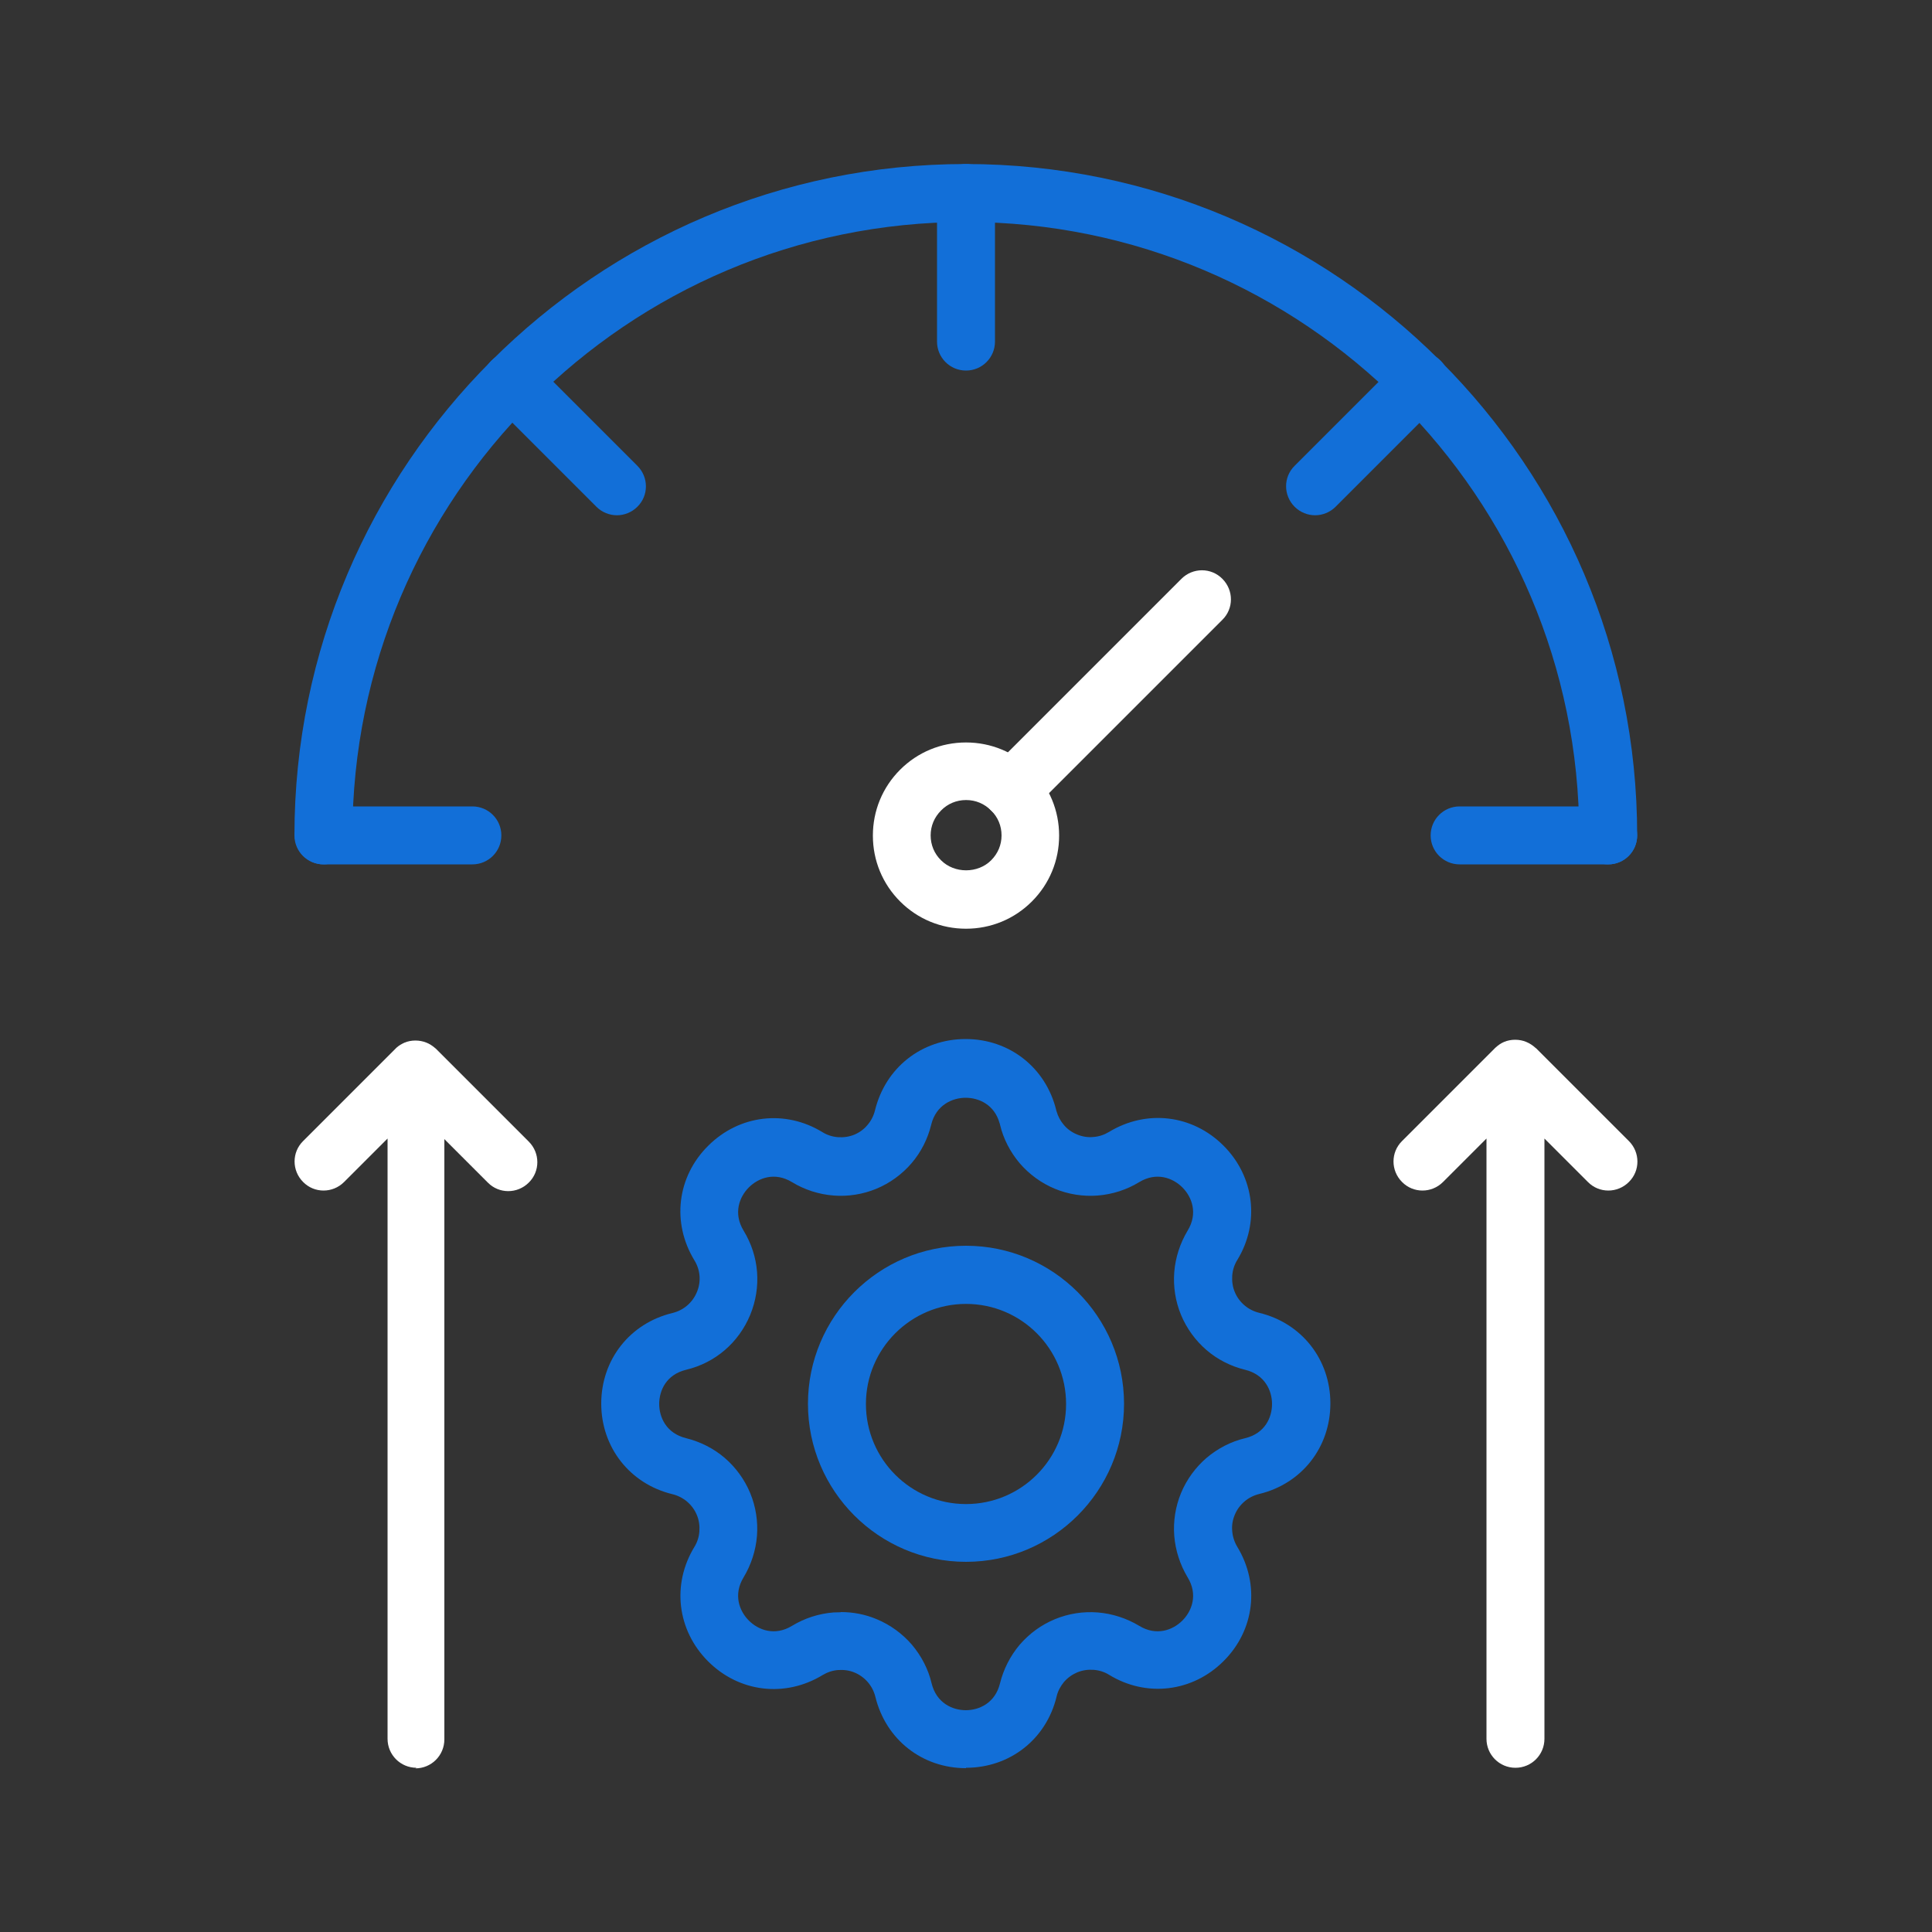
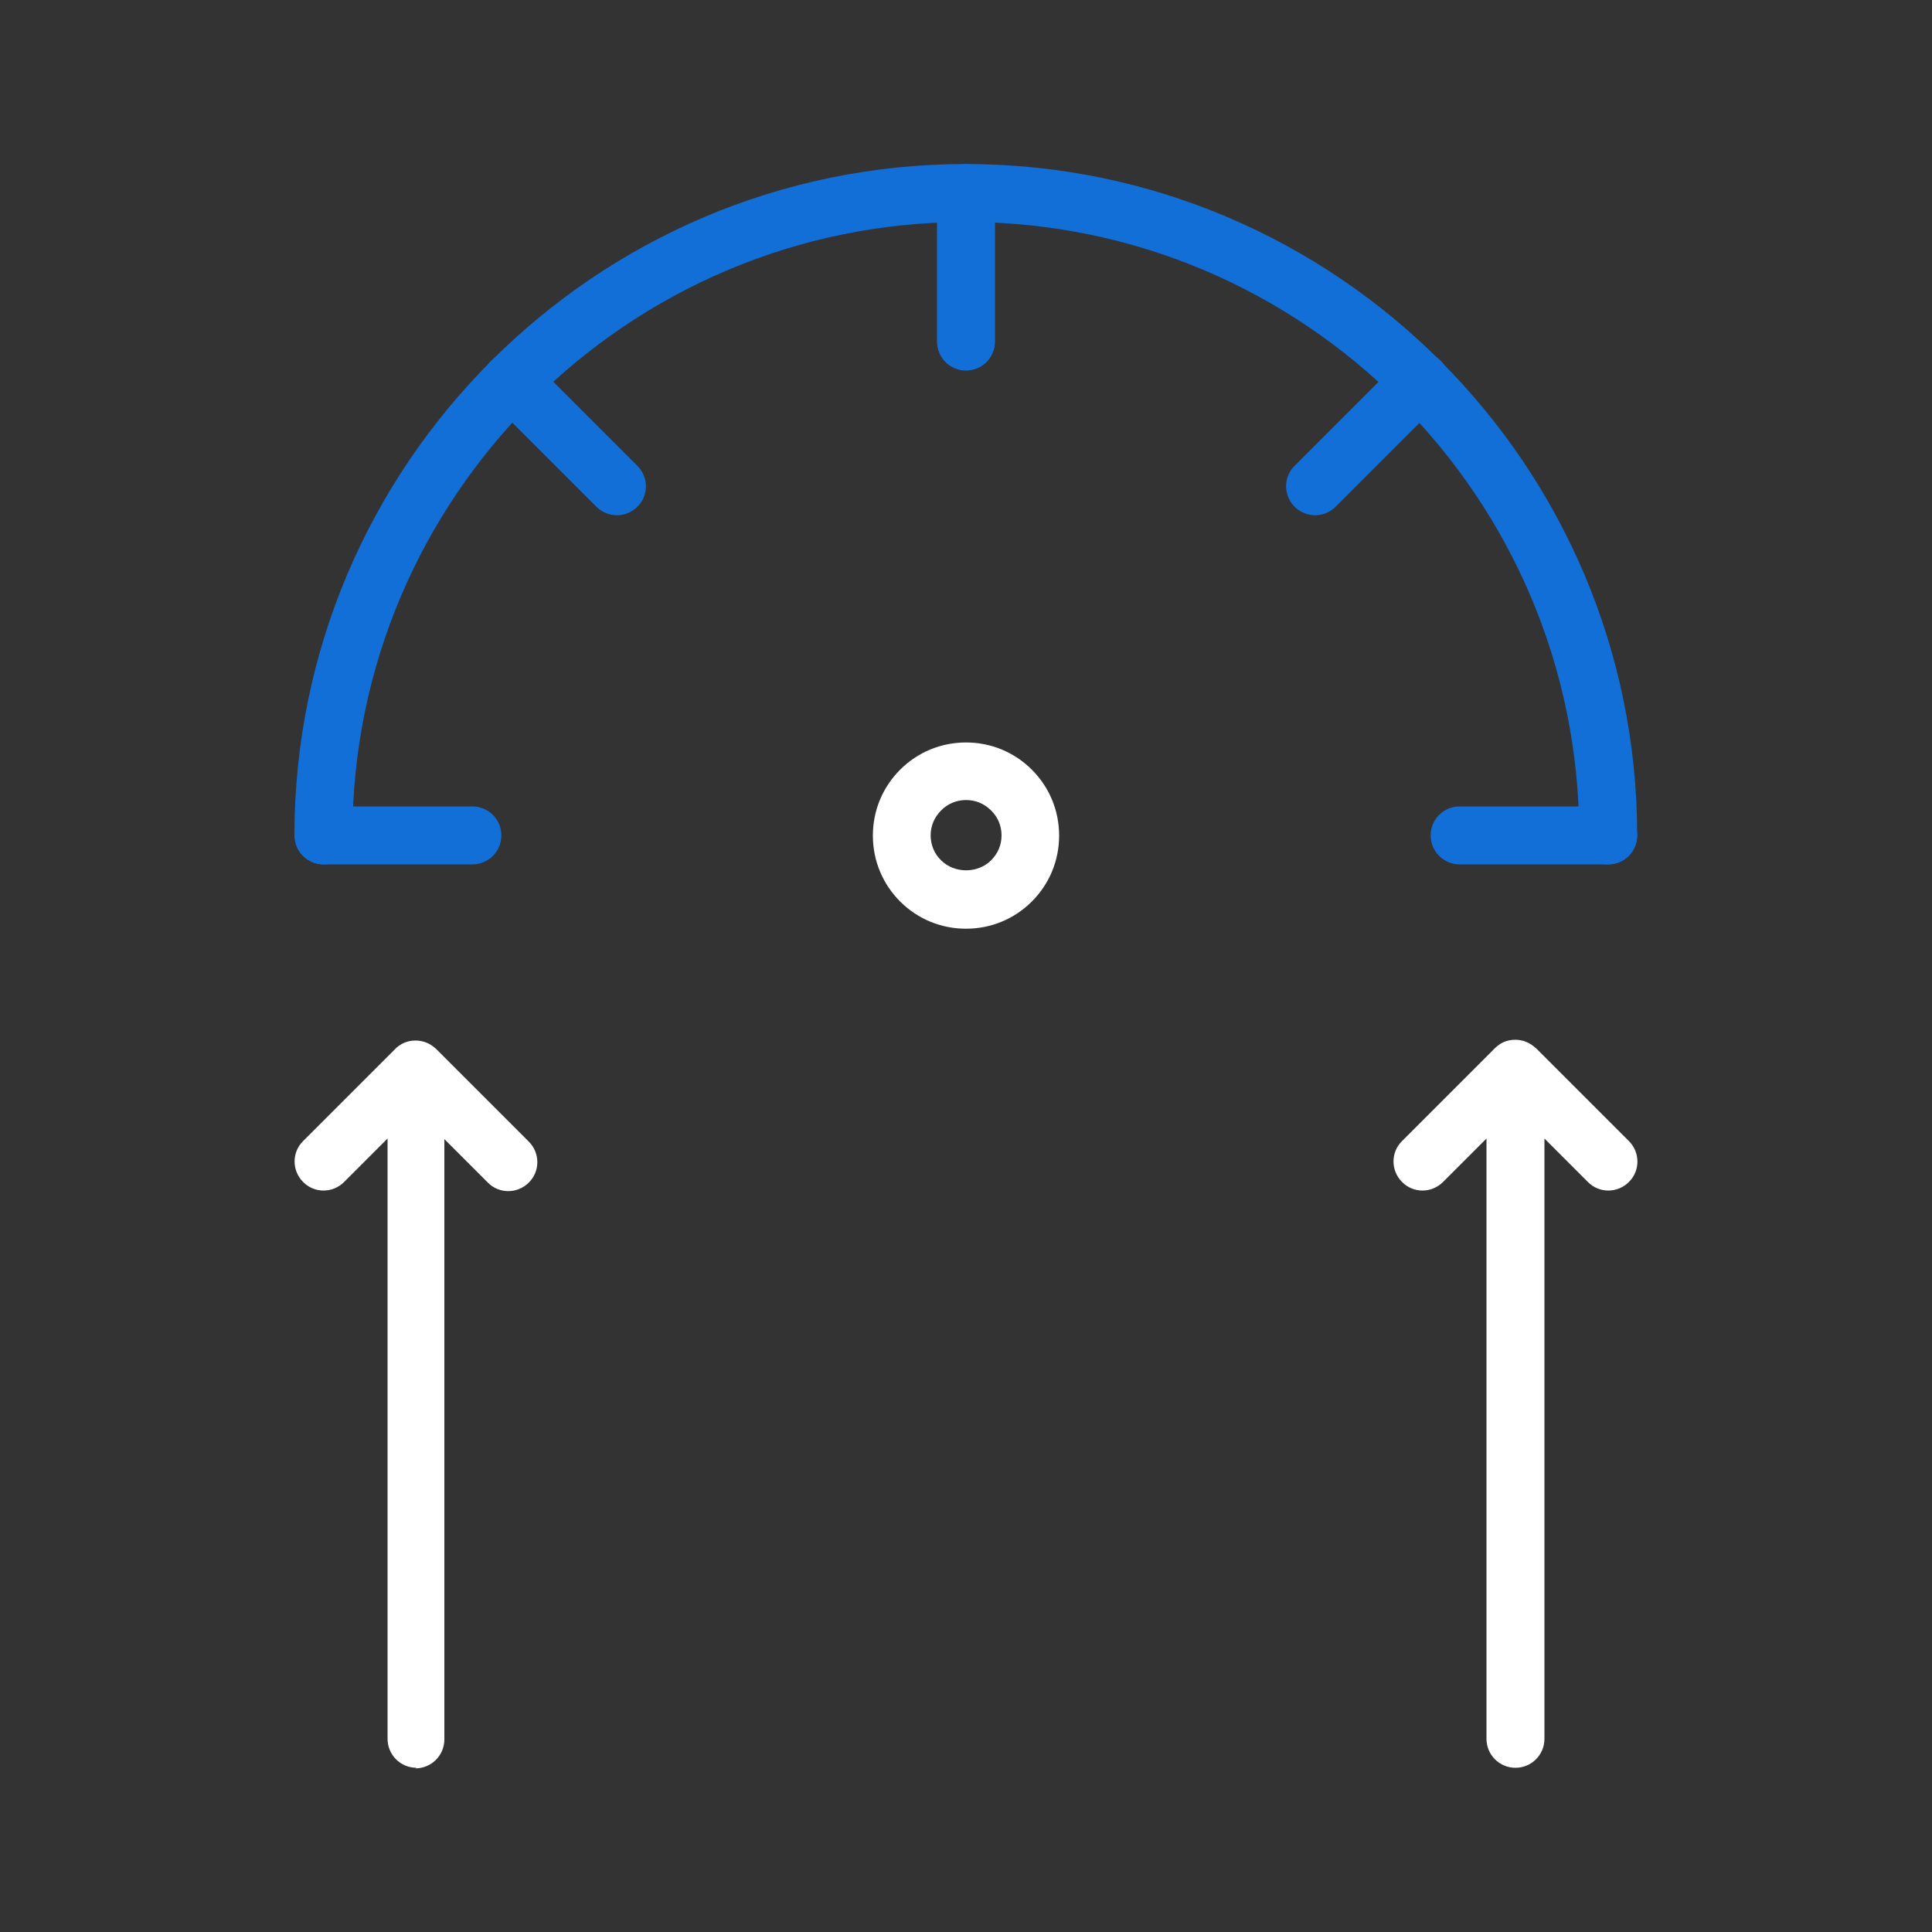
<svg xmlns="http://www.w3.org/2000/svg" id="_圖層_1" data-name="圖層 1" viewBox="0 0 100 100">
  <rect x="0" y="0" width="100" height="100" fill="#333333" stroke="none" />
  <defs>
    <style>
      .cls-1 {
        fill: #126fd8;
      }

      .cls-2 {
        fill: #fff;
      }
    </style>
  </defs>
  <g>
    <g>
      <path class="cls-2" d="M50,48.07c-1.29,0-2.5-.5-3.41-1.41-.91-.91-1.41-2.12-1.41-3.41s.5-2.5,1.41-3.41c.91-.91,2.12-1.41,3.41-1.41s2.5.5,3.41,1.41c.91.91,1.41,2.12,1.41,3.41s-.5,2.5-1.41,3.41h0c-.91.91-2.12,1.41-3.41,1.41ZM52.35,45.59h0,0ZM50,41.41c-.49,0-.95.19-1.29.54-.35.35-.54.8-.54,1.29s.19.95.54,1.29c.69.69,1.9.69,2.59,0,.35-.35.54-.8.54-1.29s-.19-.95-.54-1.29c-.35-.35-.8-.54-1.29-.54Z" />
-       <path class="cls-2" d="M52.35,42.38c-.38,0-.77-.15-1.06-.44-.59-.59-.59-1.54,0-2.12l9.86-9.86c.59-.59,1.54-.59,2.12,0,.59.59.59,1.54,0,2.12l-9.86,9.86c-.29.29-.68.44-1.06.44Z" />
    </g>
    <path class="cls-1" d="M83.24,44.74c-.83,0-1.5-.67-1.5-1.5,0-17.5-14.24-31.75-31.75-31.75s-31.75,14.24-31.75,31.75c0,.83-.67,1.5-1.5,1.5s-1.5-.67-1.5-1.5c0-19.16,15.59-34.75,34.75-34.75s34.75,15.59,34.75,34.75c0,.83-.67,1.5-1.5,1.5Z" />
    <path class="cls-1" d="M24.45,44.74h-7.69c-.83,0-1.5-.67-1.5-1.5s.67-1.5,1.5-1.5h7.69c.83,0,1.5.67,1.5,1.5s-.67,1.5-1.5,1.5Z" />
    <path class="cls-1" d="M83.24,44.74h-7.69c-.83,0-1.5-.67-1.5-1.5s.67-1.5,1.5-1.5h7.69c.83,0,1.5.67,1.5,1.5s-.67,1.5-1.5,1.5Z" />
    <path class="cls-1" d="M50,19.18c-.83,0-1.5-.67-1.5-1.5v-7.69c0-.83.67-1.5,1.5-1.5s1.5.67,1.5,1.5v7.69c0,.83-.67,1.5-1.5,1.5Z" />
    <path class="cls-1" d="M68.07,26.67c-.38,0-.77-.15-1.06-.44-.59-.59-.59-1.54,0-2.12l5.44-5.44c.59-.59,1.54-.59,2.12,0,.59.59.59,1.54,0,2.12l-5.44,5.44c-.29.29-.68.44-1.06.44Z" />
    <path class="cls-1" d="M31.93,26.67c-.38,0-.77-.15-1.06-.44l-5.44-5.44c-.59-.59-.59-1.54,0-2.12.59-.59,1.54-.59,2.12,0l5.44,5.44c.59.59.59,1.54,0,2.12-.29.29-.68.44-1.06.44Z" />
  </g>
  <g>
-     <path class="cls-1" d="M50,91.52c-2.27,0-4.15-1.48-4.69-3.69-.07-.28-.2-.54-.39-.76-.18-.21-.42-.39-.69-.5-.26-.11-.55-.15-.84-.13-.29.02-.56.11-.81.26-1.94,1.18-4.32.9-5.93-.71-1.6-1.6-1.89-3.98-.71-5.92.15-.24.24-.52.26-.81.02-.29-.02-.58-.13-.84-.11-.27-.28-.5-.5-.69-.22-.19-.48-.32-.76-.39-2.2-.53-3.69-2.42-3.69-4.69,0-2.27,1.48-4.16,3.69-4.69.57-.14,1.03-.53,1.26-1.08.23-.54.18-1.15-.13-1.65-1.18-1.94-.9-4.32.71-5.92,1.61-1.61,3.99-1.89,5.92-.71.24.15.52.24.81.26.28.02.57-.02.84-.13.26-.11.5-.28.68-.5.19-.22.32-.48.39-.76.54-2.21,2.42-3.69,4.69-3.69s4.15,1.48,4.69,3.68c0,.02.01.05.02.07.07.25.2.49.37.69.18.22.42.39.69.5.26.11.56.16.84.13.29-.02.56-.11.81-.26,1.94-1.18,4.32-.9,5.93.71,1.6,1.6,1.89,3.99.71,5.92-.15.24-.24.52-.26.81-.02.29.02.58.13.84.11.27.28.5.5.69.22.19.48.32.76.39,2.21.53,3.69,2.42,3.69,4.69,0,2.27-1.48,4.16-3.69,4.69-.28.07-.54.2-.76.39-.22.19-.39.42-.5.69-.11.26-.16.55-.13.84.02.28.11.56.26.81,1.18,1.94.9,4.32-.71,5.92-1.6,1.6-3.99,1.89-5.92.71-.24-.15-.52-.24-.81-.26-.29-.02-.57.02-.84.13-.26.11-.5.28-.69.5-.18.22-.32.48-.38.75-.53,2.21-2.42,3.69-4.69,3.69h0ZM43.53,83.44c.63,0,1.26.12,1.85.37.7.29,1.33.75,1.82,1.32.49.58.85,1.27,1.02,2,.25,1.02,1.08,1.39,1.77,1.39h0c.69,0,1.52-.37,1.77-1.39.18-.73.53-1.42,1.02-2,.5-.58,1.12-1.03,1.82-1.32.7-.29,1.46-.41,2.22-.35.75.06,1.49.3,2.14.69.9.55,1.75.22,2.24-.27.49-.49.82-1.34.27-2.24-.39-.65-.63-1.39-.69-2.14-.06-.75.06-1.52.35-2.22.29-.7.75-1.33,1.32-1.82.58-.49,1.27-.85,2-1.02,1.03-.25,1.39-1.08,1.39-1.77,0-.69-.37-1.52-1.39-1.77-.74-.18-1.43-.53-2-1.02-.57-.49-1.03-1.12-1.32-1.82-.29-.7-.41-1.46-.35-2.22.06-.75.3-1.49.69-2.14.55-.9.22-1.75-.27-2.24-.49-.49-1.34-.82-2.24-.27-.64.39-1.38.63-2.14.69-.75.06-1.52-.06-2.22-.35-.7-.29-1.33-.75-1.82-1.32-.49-.58-.85-1.27-1.02-2,0-.02-.01-.05-.02-.07-.27-.97-1.08-1.32-1.76-1.32s-1.53.37-1.78,1.39c-.18.74-.53,1.43-1.02,2-.49.57-1.12,1.03-1.82,1.32-.7.29-1.47.41-2.22.35-.76-.06-1.5-.3-2.14-.69-.9-.55-1.75-.22-2.24.27-.49.49-.82,1.34-.27,2.24.81,1.33.93,2.92.34,4.36-.6,1.44-1.81,2.48-3.32,2.84-1.03.25-1.39,1.08-1.39,1.77,0,.69.37,1.52,1.39,1.77.73.18,1.43.53,2,1.02.57.49,1.03,1.12,1.32,1.82.29.7.41,1.47.35,2.22-.06.75-.3,1.49-.69,2.14-.55.9-.22,1.75.27,2.24s1.34.82,2.24.27c.64-.39,1.38-.63,2.14-.69.12,0,.25-.01.37-.01Z" />
-     <path class="cls-1" d="M50,80.84c-4.51,0-8.18-3.67-8.18-8.18s3.67-8.18,8.18-8.18,8.18,3.67,8.18,8.18-3.67,8.18-8.18,8.18ZM50,67.49c-2.85,0-5.18,2.32-5.18,5.18s2.32,5.18,5.18,5.18,5.18-2.32,5.18-5.18-2.32-5.18-5.18-5.18Z" />
-   </g>
+     </g>
  <path class="cls-2" d="M21.56,91.5c-.83,0-1.5-.67-1.5-1.5v-31.07l-2.25,2.25c-.59.59-1.54.59-2.12,0-.59-.59-.59-1.54,0-2.12l4.81-4.81s0-.01.01-.01c0,0,0,0,0,0,0,0,0,0,0,0,0,0,0,0,0,0,0,0,0,0,0,0,0,0,0,0,0,0,0,0,0,0,0,0,0,0,0,0,0,0,0,0,0,0,0,0,0,0,0,0,0,0,0,0,0,0,0,0h0s0,0,0,0t0,0s0,0,0,0h0s0,0,0,0c0,0,0,0,0,0,0,0,0,0,0,0,0,0,0,0,0,0h0s0,0,.01-.01h0s0,0,0,0h0s0,0,0,0c0,0,0,0,0,0,0,0,0,0,0,0,0,0,0,0,0,0,0,0,0,0,0,0,0,0,0,0,0,0,0,0,0,0,0,0,0,0,0,0,0,0,0,0,0,0,0,0,0,0,0,0,0,0h0c.12-.11.26-.19.41-.26.35-.15.79-.15,1.15,0,.15.06.29.15.42.26,0,0,0,0,0,0,0,0,0,0,0,0,0,0,0,0,0,0,0,0,0,0,0,0s0,0,0,0c0,0,0,0,0,0,0,0,0,0,0,0,0,0,0,0,.01.01,0,0,0,0,0,0h0s.02.02.04.03c0,0,0,0,0,0,0,0,0,0,0,0,0,0,0,0,.01.01l4.81,4.81c.59.59.59,1.54,0,2.12-.59.59-1.54.59-2.12,0l-2.25-2.25v31.07c0,.83-.67,1.5-1.5,1.5Z" />
  <path class="cls-2" d="M78.44,91.5c-.83,0-1.5-.67-1.5-1.5v-31.07l-2.25,2.25c-.59.59-1.54.59-2.12,0-.59-.59-.59-1.54,0-2.12l4.81-4.81s0-.01.01-.01c0,0,0,0,0,0,0,0,0,0,0,0,.14-.13.29-.24.46-.31.35-.15.8-.15,1.15,0,.17.07.34.18.48.31,0,0,0,0,0,0,0,0,0,.01.02.01l4.81,4.81c.59.59.59,1.54,0,2.12-.59.59-1.54.59-2.12,0l-2.25-2.25v31.07c0,.83-.67,1.5-1.5,1.5Z" />
</svg>